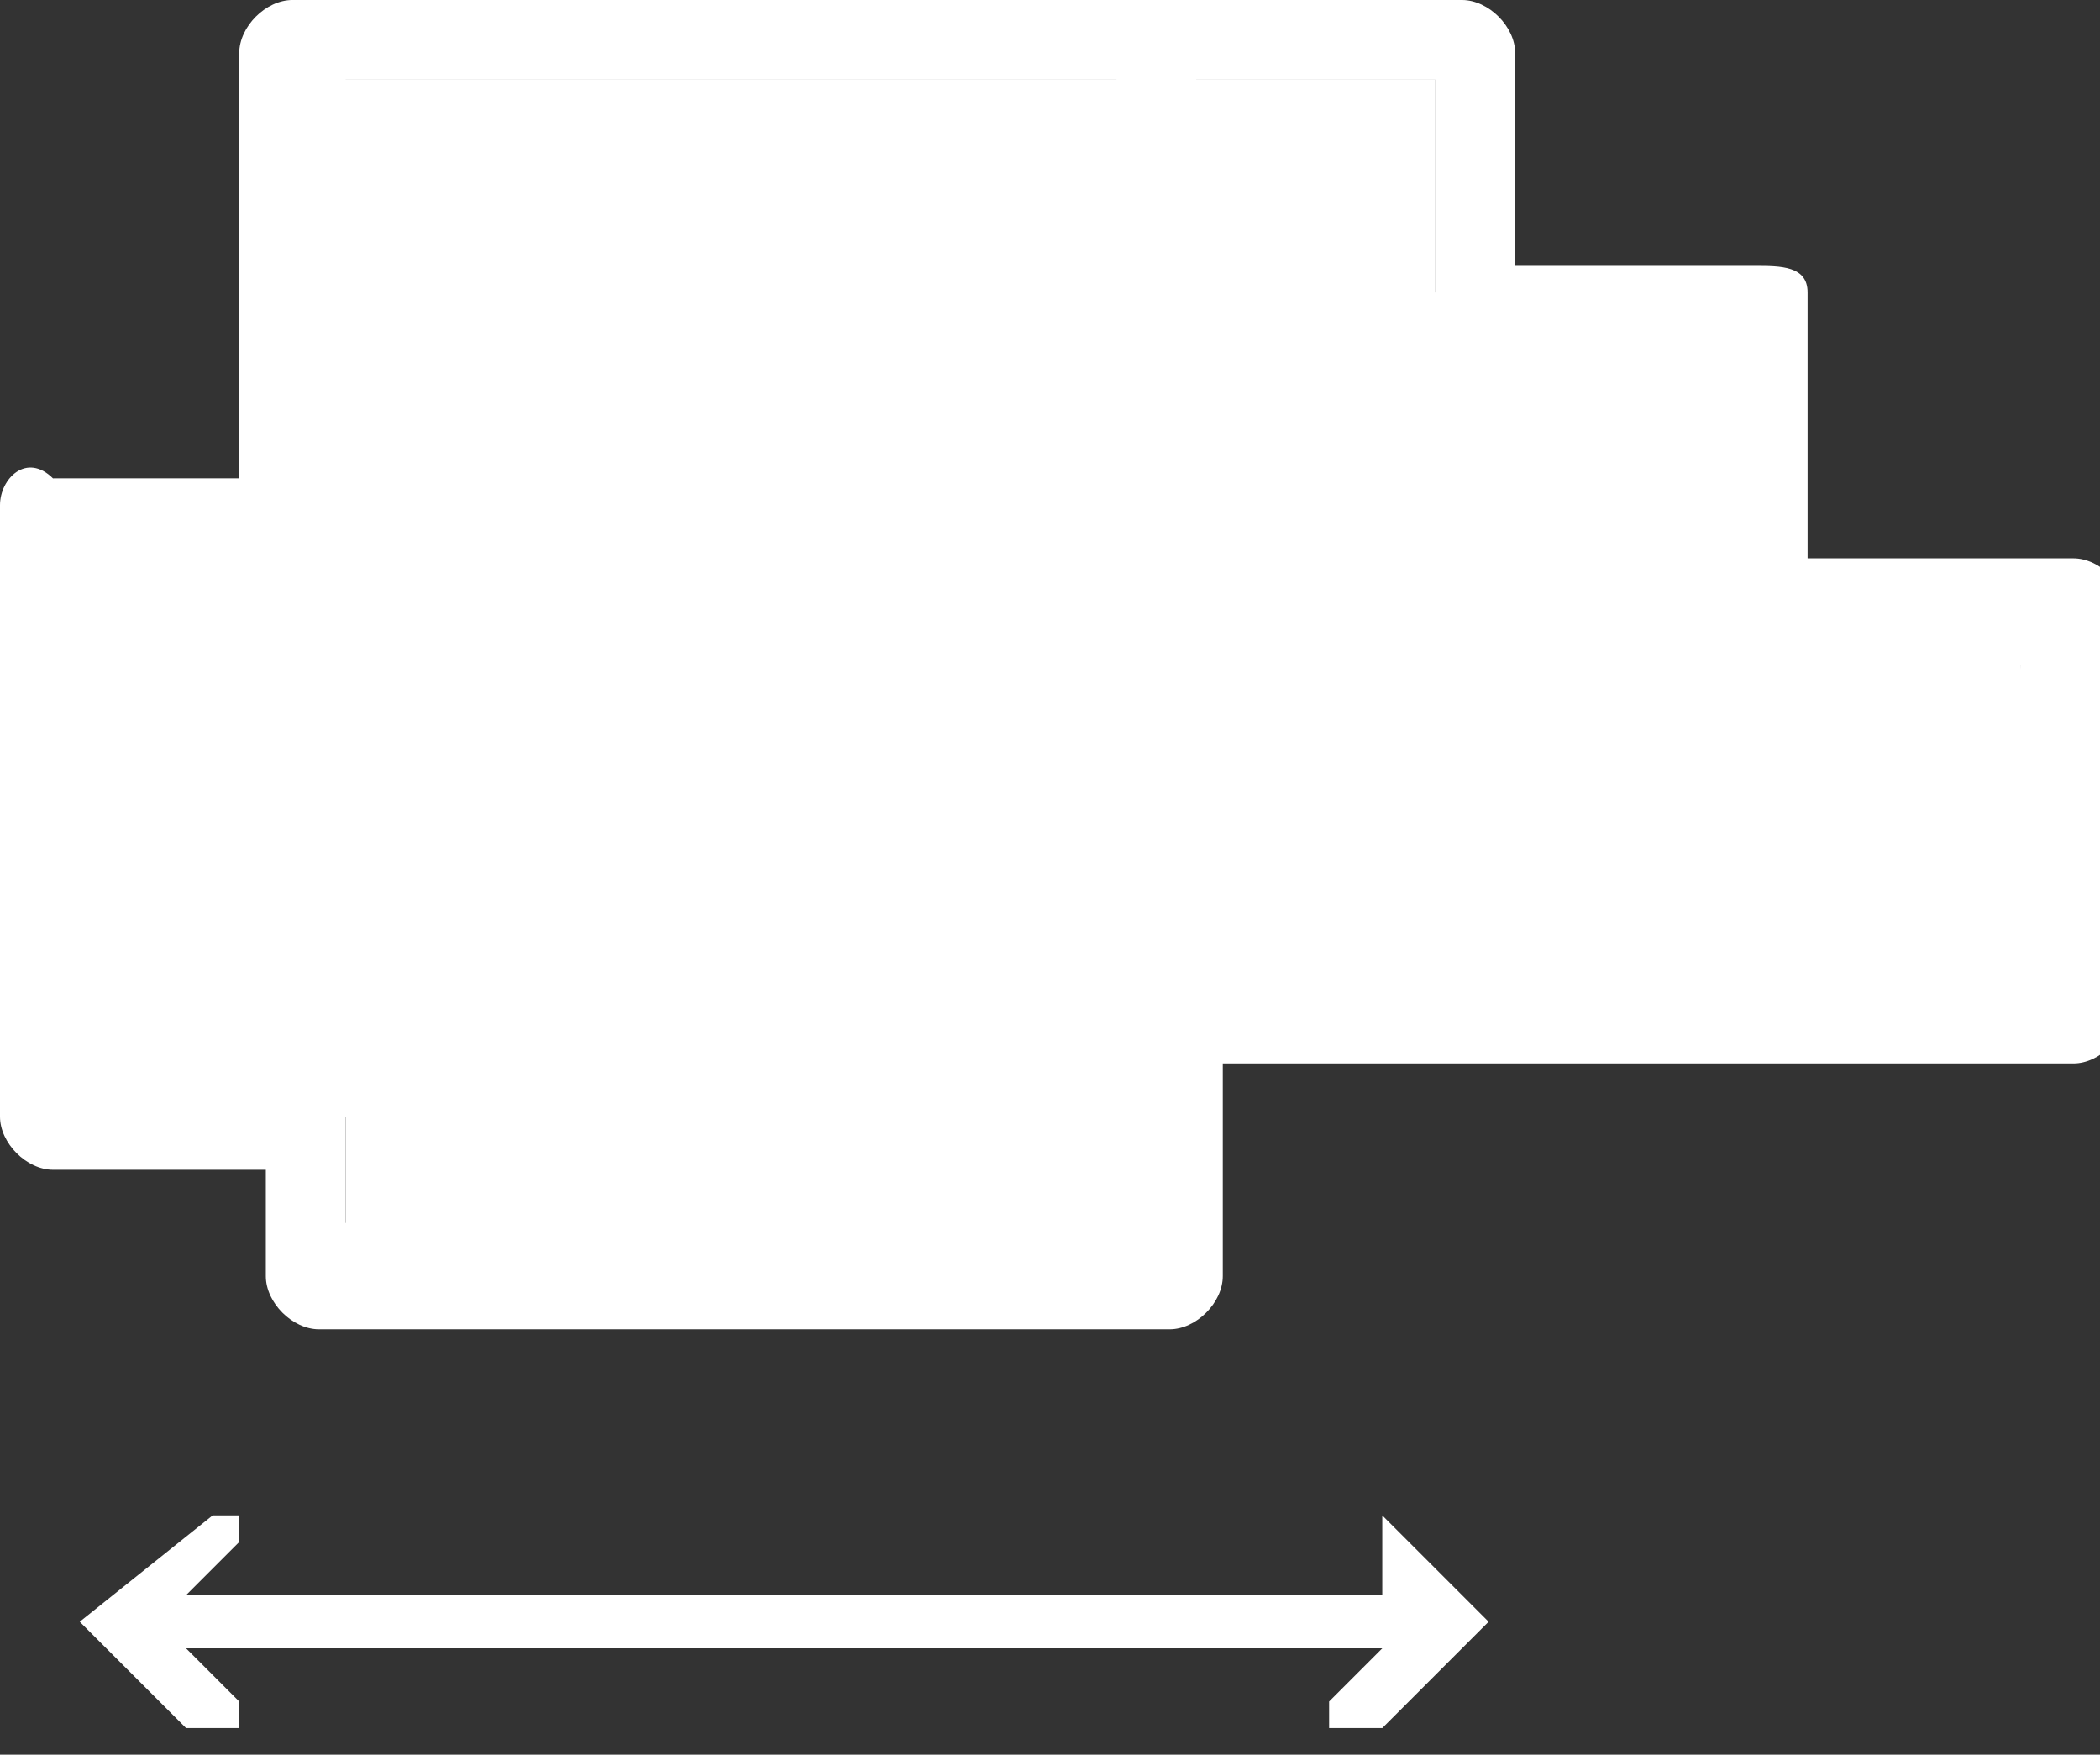
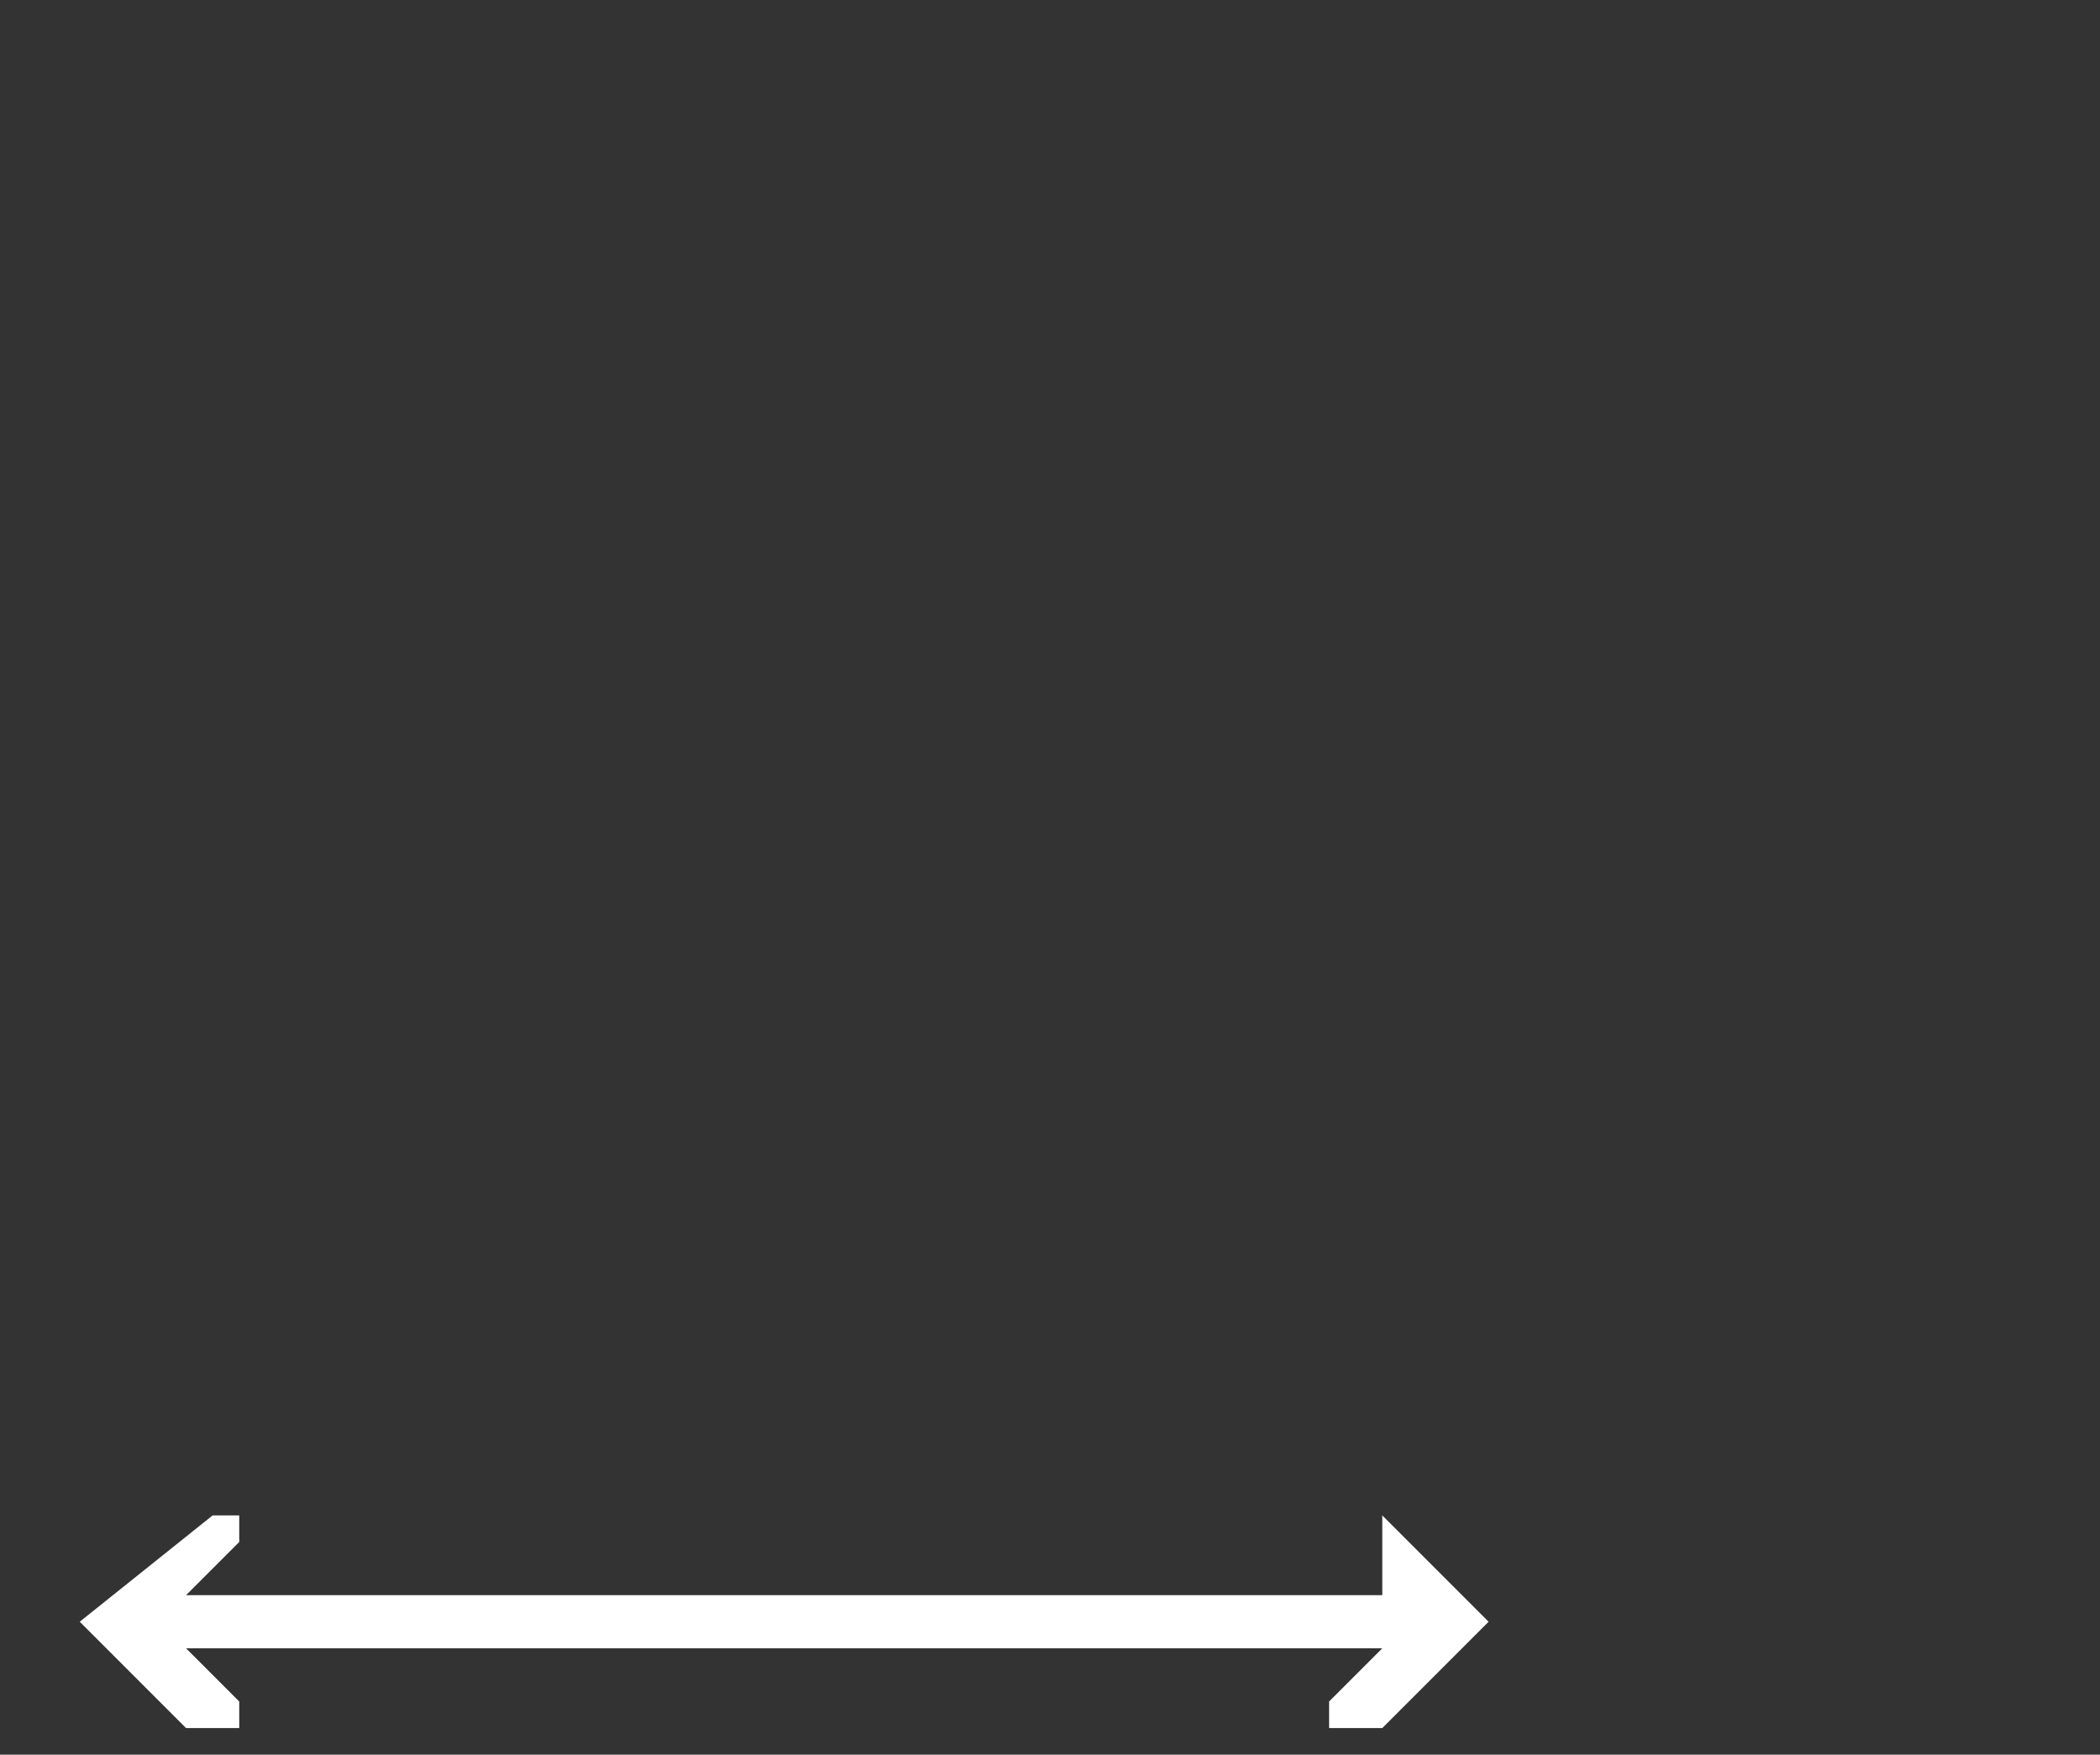
<svg xmlns="http://www.w3.org/2000/svg" version="1.1" id="Layer_1" x="0px" y="0px" viewBox="0 0 7.9 6.6" style="enable-background:new 0 0 7.9 6.6;" xml:space="preserve">
  <rect x="0" y="0" width="7.9" height="6.6" fill="#333333" stroke="none" />
  <style type="text/css">
	.st0{fill:#FFFFFF;}
</style>
  <g>
    <path class="st0" d="M5.2,5.7L5.2,5.7L5.2,5.7V6H0.7l0.2-0.2V5.7H0.8L0.3,6.1l0.4,0.4c0,0,0,0,0.1,0h0.1V6.4L0.7,6.2h4.5L5,6.4v0.1   c0,0,0,0,0.1,0h0.1l0.4-0.4L5.2,5.7z" />
-     <path class="st0" d="M1,4.8C1,4.9,1.1,5,1.2,5h3.2c0.1,0,0.2-0.1,0.2-0.2V4h3.2C7.9,4,8,3.9,8,3.8V2.3c0-0.1-0.1-0.2-0.2-0.2h-1v-1   C6.8,1,6.7,1,6.6,1H5.7V0.2C5.7,0.1,5.6,0,5.5,0H1.1C1,0,0.9,0.1,0.9,0.2v1.6H0.2C0.1,1.7,0,1.8,0,1.9v2.3c0,0.1,0.1,0.2,0.2,0.2H1   V4.8z M4.2,0.3v1.4H2.9V1c0-0.1-0.1-0.2-0.2-0.2S2.6,0.9,2.6,1v0.7H1.3V0.3H4.2z M0.3,4V2h0.8h1.6h1.6c0.1,0,0.2-0.1,0.2-0.2V0.3   h0.9v0.8c0,0.1,0.1,0.2,0.2,0.2h0.9v1c0,0.1,0.1,0.2,0.2,0.2h0.9v1.2H4.5V3h0.7c0.1,0,0.2-0.1,0.2-0.2c0-0.1-0.1-0.2-0.2-0.2H4.3   c-0.1,0-0.2,0.1-0.2,0.2v0.9v0.9H1.3V4.2c0-0.1,0-0.2-0.1-0.2H0.3z" />
  </g>
-   <polygon class="st0" points="0.2,1.8 1.1,1.8 1.1,0.3 5.4,0.3 5.4,1.1 6.7,1.2 6.7,2.3 7.6,2.5 7.8,3.8 4.4,3.8 4.2,4.8 1.3,4.8   1.3,4.2 0.2,4.2 " />
</svg>